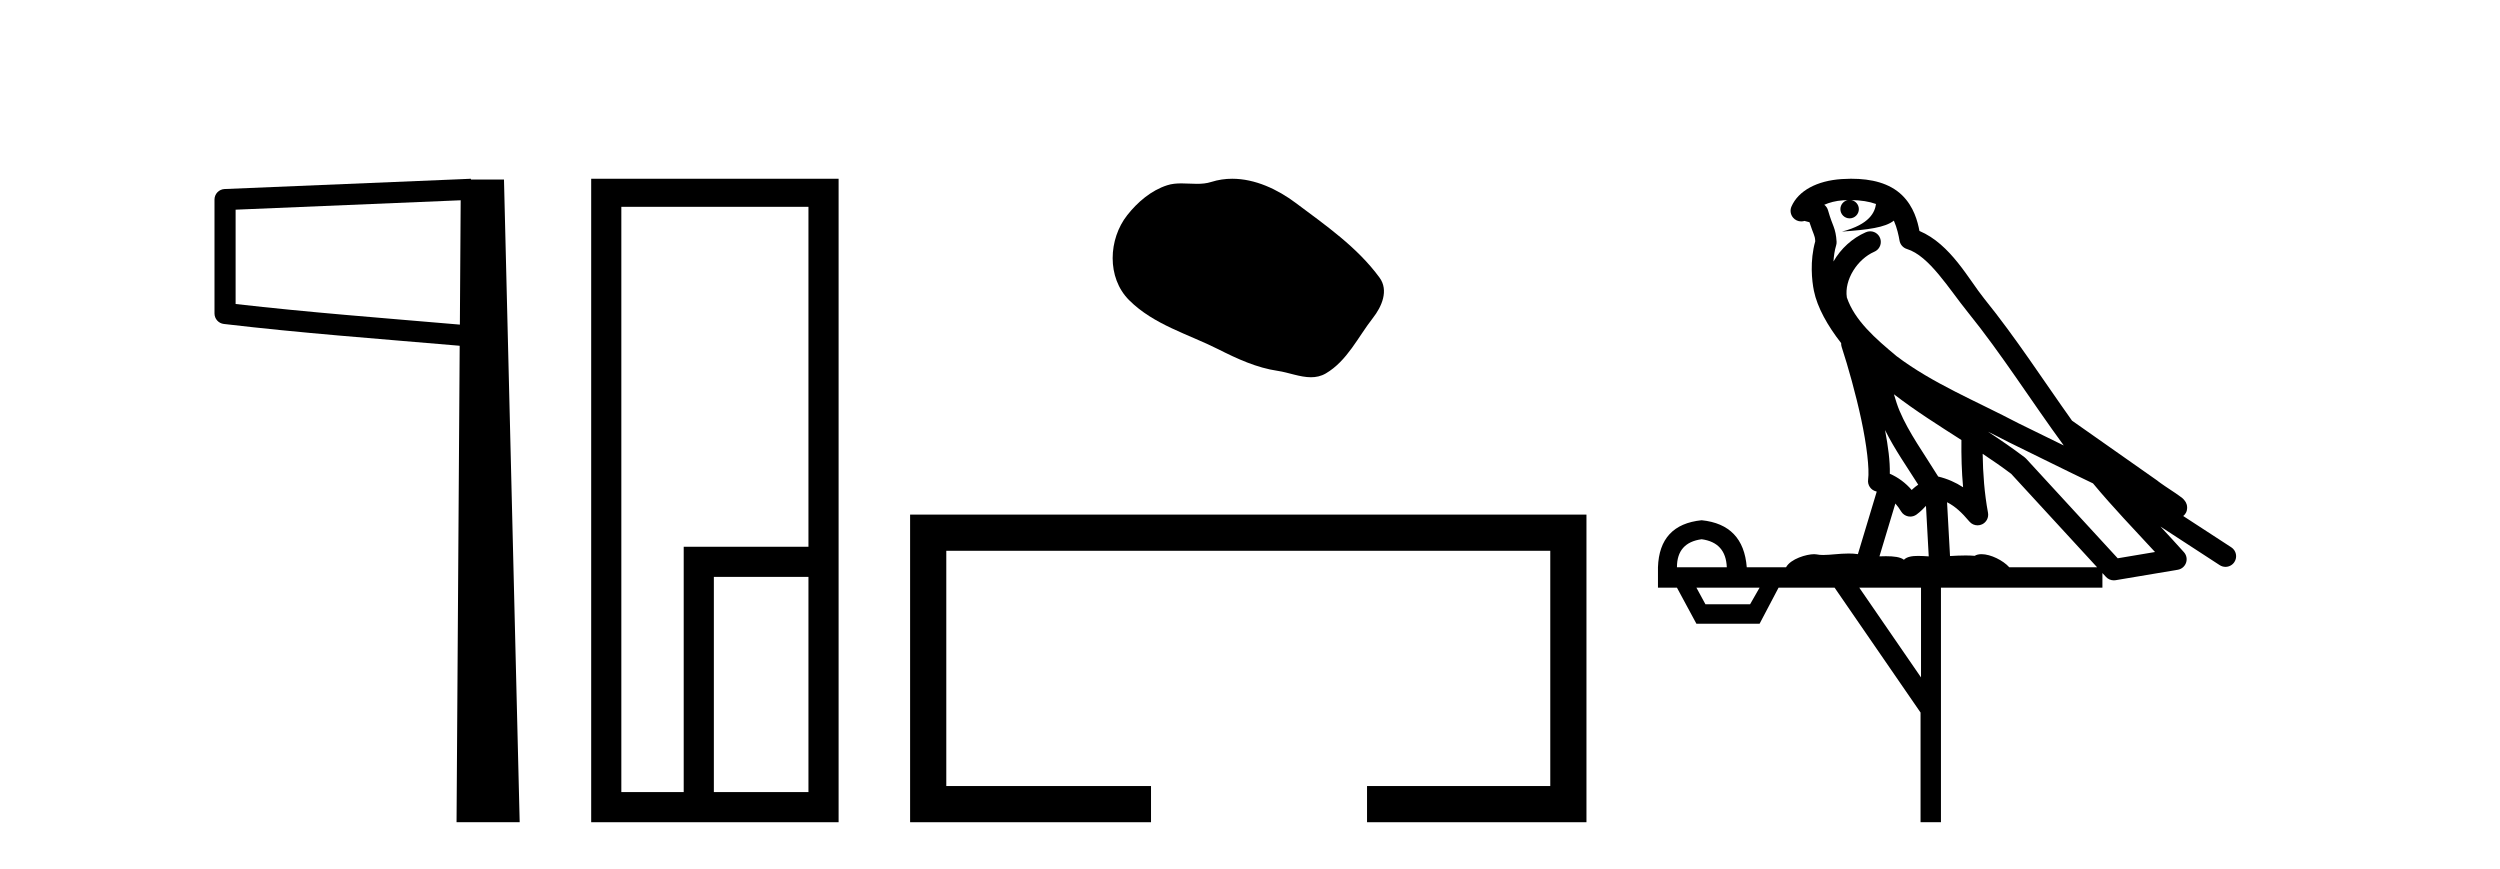
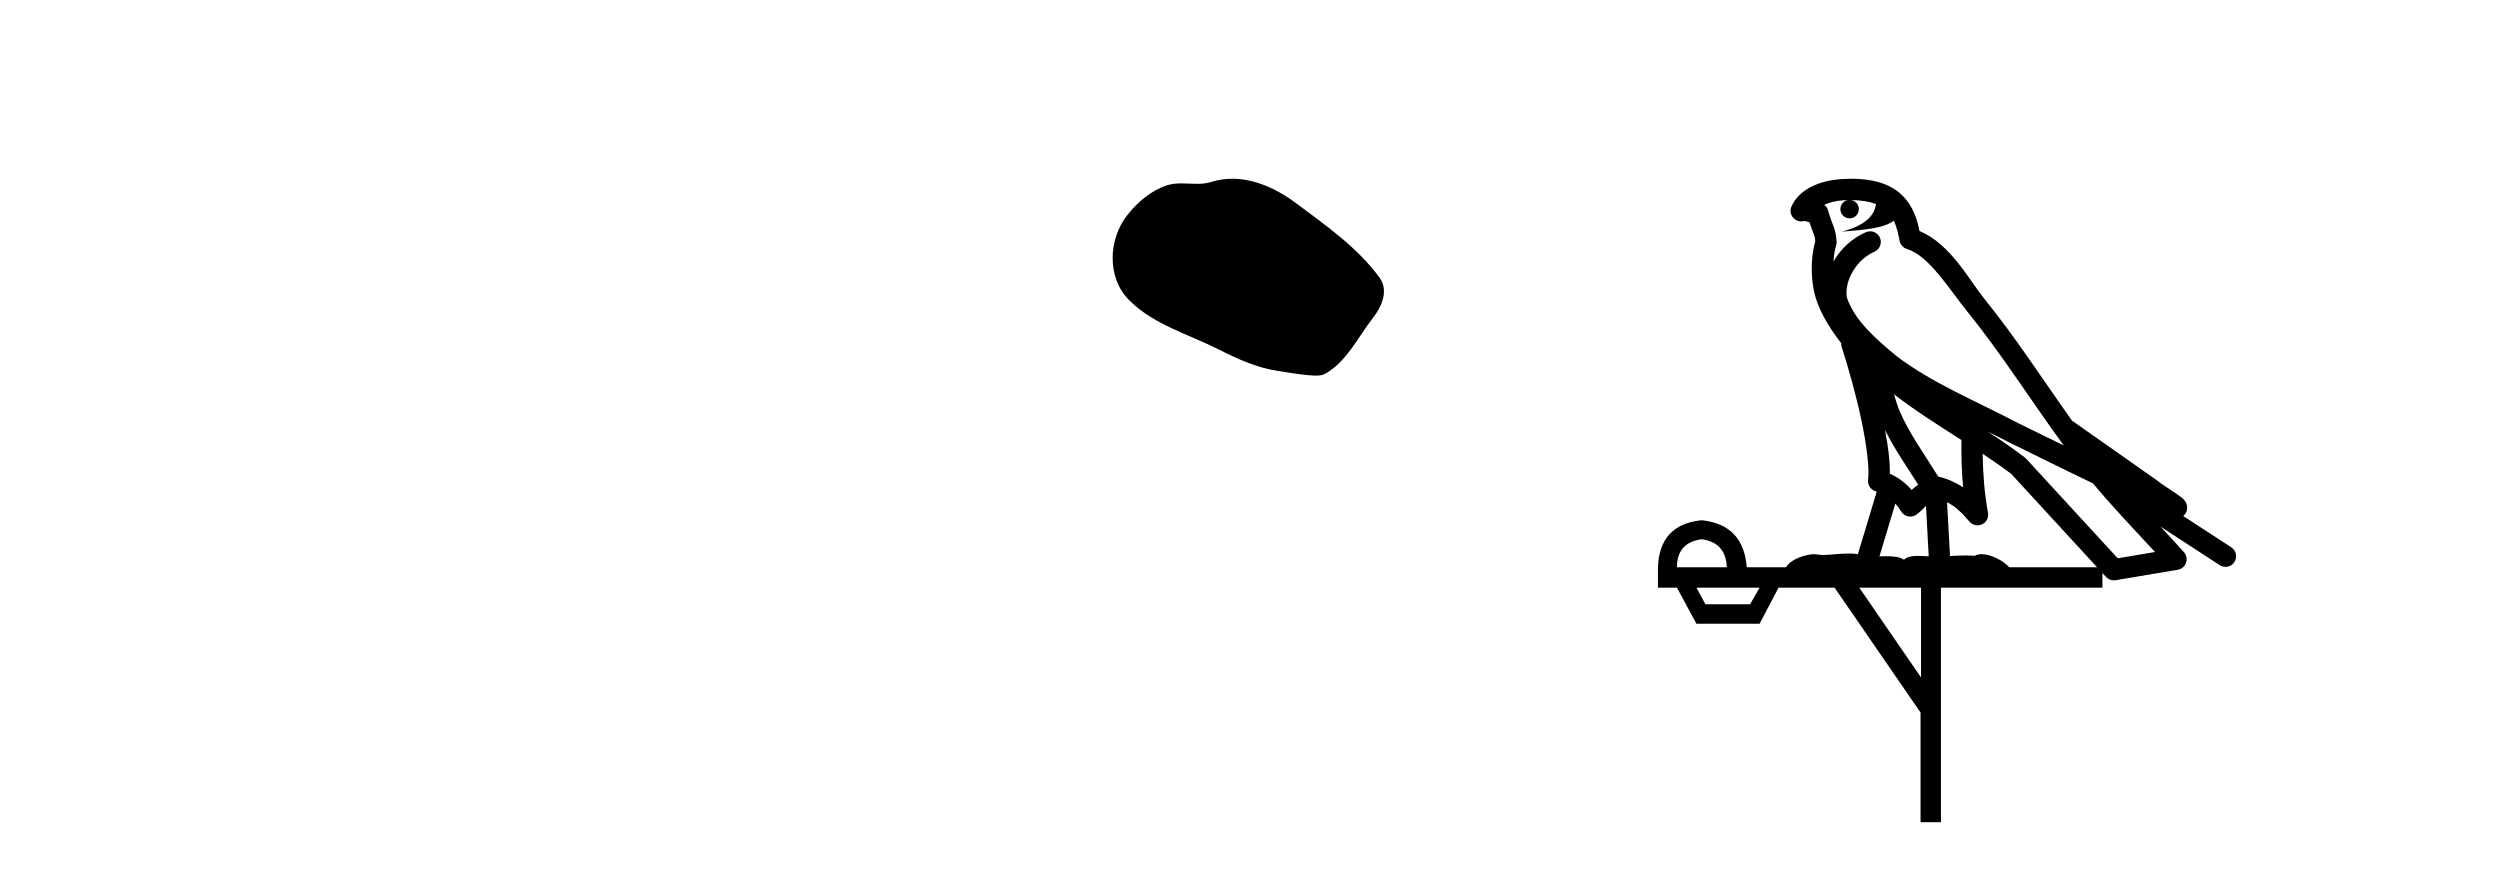
<svg xmlns="http://www.w3.org/2000/svg" width="118.0" height="41.0">
-   <path d="M 21.744 9.453 L 21.706 15.321 L 21.7 15.321 C 17.901 14.995 14.617 14.748 11.121 14.349 L 11.121 9.897 L 21.744 9.453 ZM 22.226 8.437 L 21.728 8.459 L 10.604 8.922 C 10.337 8.932 10.125 9.15 10.124 9.418 L 10.124 14.795 C 10.124 15.048 10.313 15.262 10.565 15.291 C 14.256 15.725 17.663 15.973 21.615 16.313 L 21.697 16.321 L 21.549 38.809 L 24.529 38.809 L 23.788 8.475 L 22.229 8.475 L 22.226 8.437 Z" style="fill:#000000;stroke:none" />
-   <path d="M 38.159 9.762 L 38.159 25.807 L 32.271 25.807 L 32.271 37.386 L 29.327 37.386 L 29.327 9.762 ZM 38.159 27.229 L 38.159 37.386 L 33.694 37.386 L 33.694 27.229 ZM 27.904 8.437 L 27.904 38.809 L 39.582 38.809 L 39.582 8.437 Z" style="fill:#000000;stroke:none" />
-   <path d="M 58.161 8.437 C 57.831 8.437 57.499 8.484 57.171 8.588 C 56.95 8.659 56.723 8.677 56.494 8.677 C 56.25 8.677 56.004 8.656 55.76 8.656 C 55.532 8.656 55.306 8.674 55.088 8.745 C 54.337 8.987 53.691 9.539 53.205 10.157 C 52.318 11.281 52.229 13.104 53.295 14.168 C 54.459 15.33 56.082 15.767 57.508 16.487 C 58.4 16.937 59.317 17.361 60.314 17.506 C 60.822 17.581 61.359 17.806 61.878 17.806 C 62.116 17.806 62.351 17.758 62.578 17.626 C 63.59 17.033 64.098 15.906 64.799 15.011 C 65.223 14.471 65.555 13.707 65.115 13.105 C 64.066 11.67 62.572 10.637 61.159 9.579 C 60.3 8.935 59.238 8.437 58.161 8.437 Z" style="fill:#000000;stroke:none" />
-   <path d="M 42.957 24.289 L 42.957 38.809 L 54.328 38.809 L 54.328 37.101 L 44.665 37.101 L 44.665 25.997 L 73.173 25.997 L 73.173 37.101 L 64.524 37.101 L 64.524 38.809 L 74.881 38.809 L 74.881 24.289 Z" style="fill:#000000;stroke:none" />
+   <path d="M 58.161 8.437 C 57.831 8.437 57.499 8.484 57.171 8.588 C 56.95 8.659 56.723 8.677 56.494 8.677 C 56.25 8.677 56.004 8.656 55.76 8.656 C 55.532 8.656 55.306 8.674 55.088 8.745 C 54.337 8.987 53.691 9.539 53.205 10.157 C 52.318 11.281 52.229 13.104 53.295 14.168 C 54.459 15.33 56.082 15.767 57.508 16.487 C 58.4 16.937 59.317 17.361 60.314 17.506 C 62.116 17.806 62.351 17.758 62.578 17.626 C 63.59 17.033 64.098 15.906 64.799 15.011 C 65.223 14.471 65.555 13.707 65.115 13.105 C 64.066 11.67 62.572 10.637 61.159 9.579 C 60.3 8.935 59.238 8.437 58.161 8.437 Z" style="fill:#000000;stroke:none" />
  <path d="M 87.38 9.444 C 87.833 9.448 88.231 9.513 88.547 9.628 C 88.495 10.005 88.262 10.588 86.939 10.932 C 88.171 10.843 88.975 10.742 89.39 10.414 C 89.54 10.752 89.621 11.134 89.657 11.353 C 89.688 11.541 89.823 11.696 90.005 11.752 C 91.059 12.075 91.985 13.629 92.875 14.728 C 94.476 16.707 95.863 18.912 97.409 21.026 C 96.696 20.676 95.983 20.326 95.266 19.976 C 93.272 18.928 91.226 18.102 89.518 16.81 C 88.524 15.983 87.54 15.129 87.171 14.04 C 87.043 13.201 87.672 12.229 88.466 11.883 C 88.683 11.792 88.808 11.563 88.767 11.332 C 88.726 11.1 88.529 10.928 88.294 10.918 C 88.287 10.918 88.28 10.918 88.272 10.918 C 88.201 10.918 88.13 10.933 88.065 10.963 C 87.429 11.24 86.885 11.735 86.54 12.342 C 86.556 12.085 86.593 11.822 86.665 11.585 C 86.683 11.529 86.69 11.47 86.687 11.411 C 86.67 11.099 86.617 10.882 86.548 10.698 C 86.48 10.514 86.405 10.35 86.282 9.924 C 86.253 9.821 86.191 9.73 86.106 9.665 C 86.342 9.561 86.639 9.477 86.996 9.454 C 87.068 9.449 87.137 9.449 87.206 9.447 L 87.206 9.447 C 87.012 9.49 86.866 9.664 86.866 9.872 C 86.866 10.112 87.061 10.307 87.302 10.307 C 87.542 10.307 87.738 10.112 87.738 9.872 C 87.738 9.658 87.583 9.481 87.38 9.444 ZM 89.393 18.609 C 90.415 19.396 91.508 20.083 92.579 20.769 C 92.571 21.509 92.589 22.253 92.658 22.999 C 92.309 22.771 91.926 22.6 91.482 22.492 C 90.822 21.42 90.098 20.432 89.656 19.384 C 89.564 19.167 89.478 18.896 89.393 18.609 ZM 88.974 20.299 C 89.434 21.223 90.022 22.054 90.54 22.877 C 90.441 22.944 90.351 23.014 90.279 23.082 C 90.261 23.099 90.251 23.111 90.233 23.128 C 89.949 22.8 89.601 22.534 89.199 22.361 C 89.214 21.773 89.119 21.065 88.974 20.299 ZM 93.834 20.376 L 93.834 20.376 C 94.164 20.539 94.491 20.703 94.812 20.872 C 94.817 20.874 94.821 20.876 94.826 20.878 C 96.142 21.52 97.458 22.18 98.79 22.816 C 99.729 23.947 100.741 24.996 101.717 26.055 C 101.13 26.154 100.543 26.252 99.956 26.351 C 98.515 24.783 97.073 23.216 95.632 21.648 C 95.612 21.626 95.589 21.606 95.566 21.588 C 95.003 21.162 94.421 20.763 93.834 20.376 ZM 89.461 23.766 C 89.559 23.877 89.65 24.001 89.734 24.141 C 89.806 24.261 89.926 24.345 90.064 24.373 C 90.097 24.38 90.13 24.383 90.164 24.383 C 90.268 24.383 90.371 24.35 90.458 24.288 C 90.668 24.135 90.797 23.989 90.906 23.876 L 91.036 26.261 C 90.868 26.25 90.697 26.239 90.537 26.239 C 90.255 26.239 90.008 26.275 89.865 26.42 C 89.696 26.29 89.392 26.253 89.015 26.253 C 88.918 26.253 88.816 26.256 88.71 26.26 L 89.461 23.766 ZM 80.318 25.452 C 81.08 25.556 81.475 25.997 81.505 26.774 L 79.152 26.774 C 79.152 25.997 79.541 25.556 80.318 25.452 ZM 93.582 21.42 L 93.582 21.42 C 94.044 21.727 94.496 22.039 94.928 22.365 C 96.279 23.835 97.631 25.304 98.982 26.774 L 94.837 26.774 C 94.549 26.454 93.963 26.157 93.528 26.157 C 93.404 26.157 93.293 26.181 93.205 26.235 C 93.067 26.223 92.922 26.218 92.772 26.218 C 92.537 26.218 92.29 26.23 92.041 26.245 L 91.901 23.705 L 91.901 23.705 C 92.28 23.898 92.588 24.18 92.957 24.618 C 93.055 24.734 93.196 24.796 93.341 24.796 C 93.413 24.796 93.486 24.78 93.555 24.748 C 93.761 24.651 93.875 24.427 93.834 24.203 C 93.664 23.286 93.595 22.359 93.582 21.42 ZM 83.052 27.738 L 82.604 28.522 L 80.497 28.522 L 80.071 27.738 ZM 90.672 27.738 L 90.672 31.974 L 87.758 27.738 ZM 87.392 8.437 C 87.376 8.437 87.359 8.437 87.343 8.437 C 87.207 8.438 87.07 8.443 86.932 8.452 L 86.932 8.452 C 85.761 8.528 84.882 9.003 84.557 9.749 C 84.481 9.923 84.51 10.125 84.632 10.271 C 84.728 10.387 84.87 10.451 85.017 10.451 C 85.055 10.451 85.094 10.447 85.132 10.438 C 85.162 10.431 85.168 10.427 85.173 10.427 C 85.179 10.427 85.185 10.432 85.223 10.441 C 85.26 10.449 85.322 10.467 85.406 10.489 C 85.498 10.772 85.568 10.942 85.608 11.049 C 85.653 11.17 85.668 11.213 85.68 11.386 C 85.419 12.318 85.52 13.254 85.617 13.729 C 85.778 14.516 86.265 15.378 86.902 16.194 C 86.9 16.255 86.906 16.316 86.926 16.375 C 87.234 17.319 87.594 18.6 87.85 19.795 C 88.107 20.99 88.244 22.136 88.175 22.638 C 88.139 22.892 88.302 23.132 88.551 23.194 C 88.562 23.197 88.572 23.201 88.582 23.203 L 87.693 26.155 C 87.549 26.133 87.402 26.126 87.256 26.126 C 86.823 26.126 86.396 26.195 86.054 26.195 C 85.941 26.195 85.836 26.187 85.744 26.167 C 85.714 26.16 85.675 26.157 85.63 26.157 C 85.272 26.157 84.522 26.375 84.302 26.774 L 82.447 26.774 C 82.342 25.429 81.633 24.69 80.318 24.555 C 78.988 24.69 78.301 25.429 78.256 26.774 L 78.256 27.738 L 79.152 27.738 L 80.071 29.441 L 83.052 29.441 L 83.948 27.738 L 86.593 27.738 L 90.65 33.632 L 90.65 38.809 L 91.613 38.809 L 91.613 27.738 L 99.234 27.738 L 99.234 27.048 C 99.29 27.109 99.346 27.17 99.402 27.23 C 99.498 27.335 99.632 27.392 99.771 27.392 C 99.799 27.392 99.826 27.39 99.854 27.386 C 100.833 27.221 101.811 27.057 102.79 26.893 C 102.97 26.863 103.12 26.737 103.181 26.564 C 103.242 26.392 103.204 26.2 103.082 26.064 C 102.716 25.655 102.345 25.253 101.974 24.854 L 101.974 24.854 L 104.769 26.674 C 104.854 26.729 104.949 26.756 105.043 26.756 C 105.207 26.756 105.368 26.675 105.464 26.527 C 105.615 26.295 105.549 25.984 105.317 25.833 L 103.048 24.356 C 103.096 24.317 103.142 24.268 103.177 24.202 C 103.258 24.047 103.237 23.886 103.21 23.803 C 103.183 23.72 103.153 23.679 103.13 23.647 C 103.036 23.519 102.988 23.498 102.921 23.446 C 102.855 23.395 102.781 23.343 102.7 23.288 C 102.539 23.178 102.353 23.056 102.192 22.949 C 102.032 22.842 101.882 22.73 101.877 22.726 C 101.862 22.711 101.845 22.698 101.828 22.686 C 100.49 21.745 99.151 20.805 97.814 19.865 C 97.81 19.862 97.805 19.86 97.801 19.857 C 96.442 17.95 95.155 15.95 93.655 14.096 C 92.925 13.194 92.073 11.524 90.597 10.901 C 90.516 10.459 90.333 9.754 89.781 9.217 C 89.186 8.638 88.324 8.437 87.392 8.437 Z" style="fill:#000000;stroke:none" />
</svg>